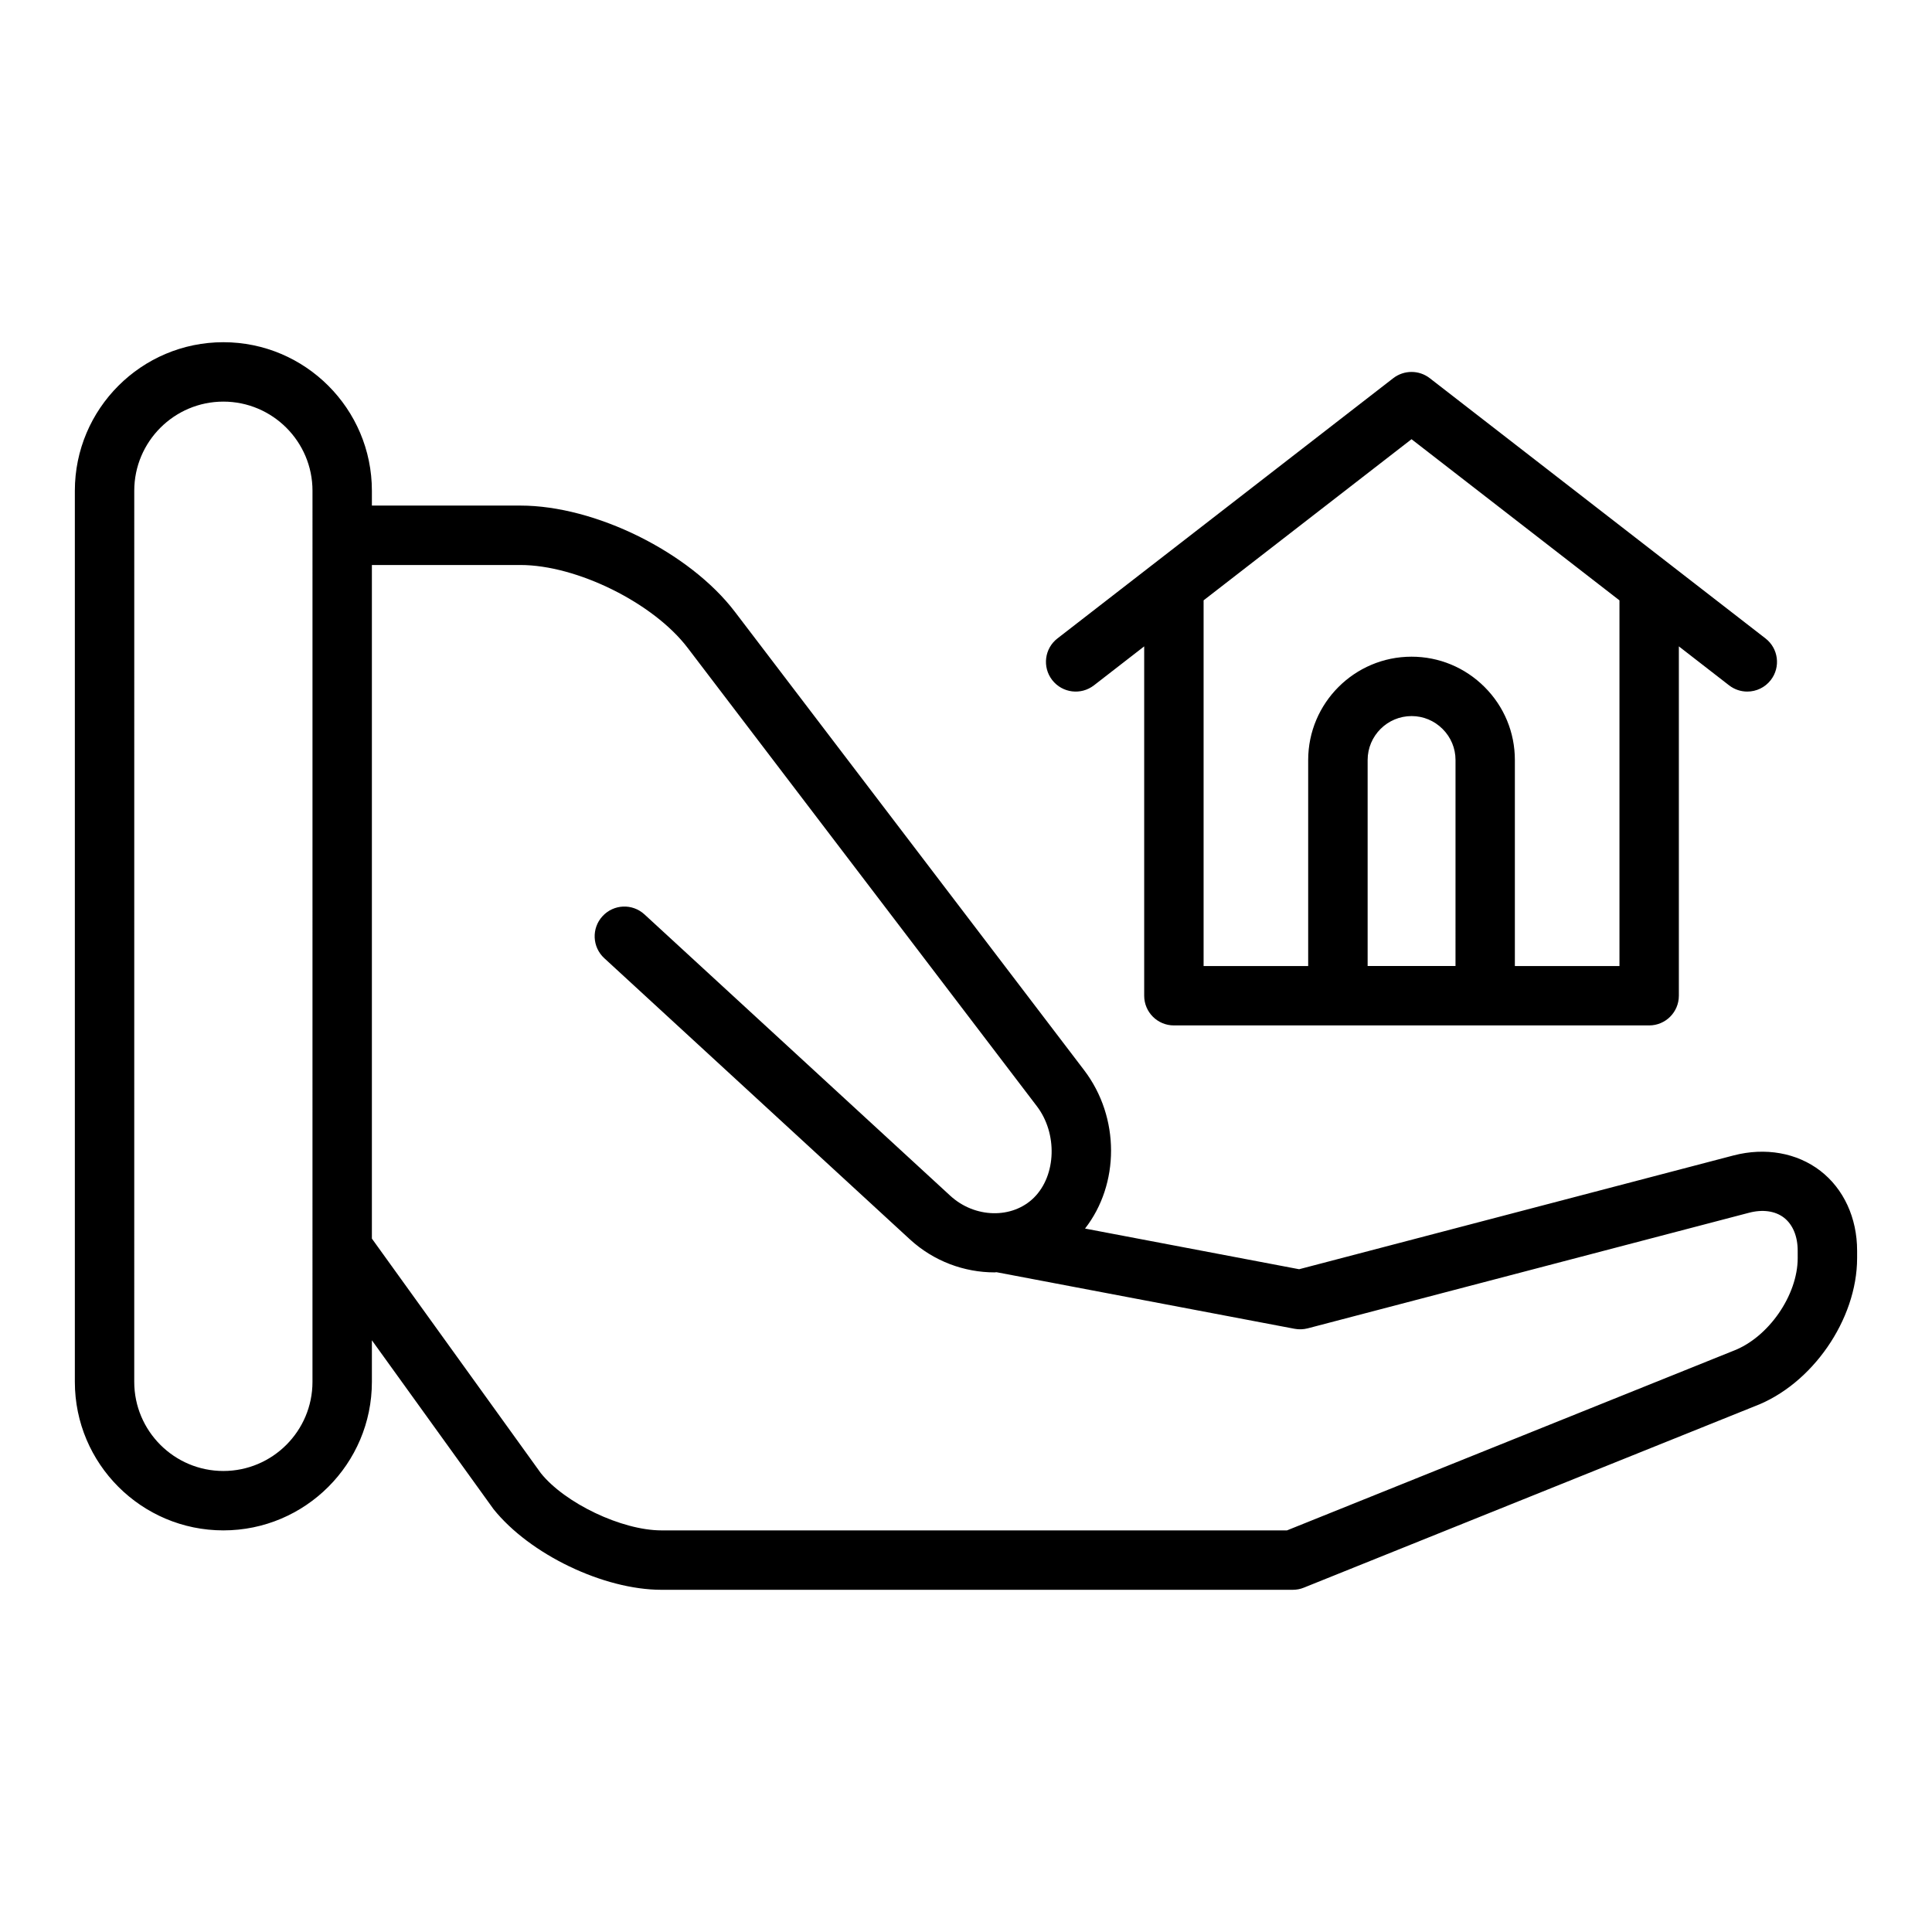
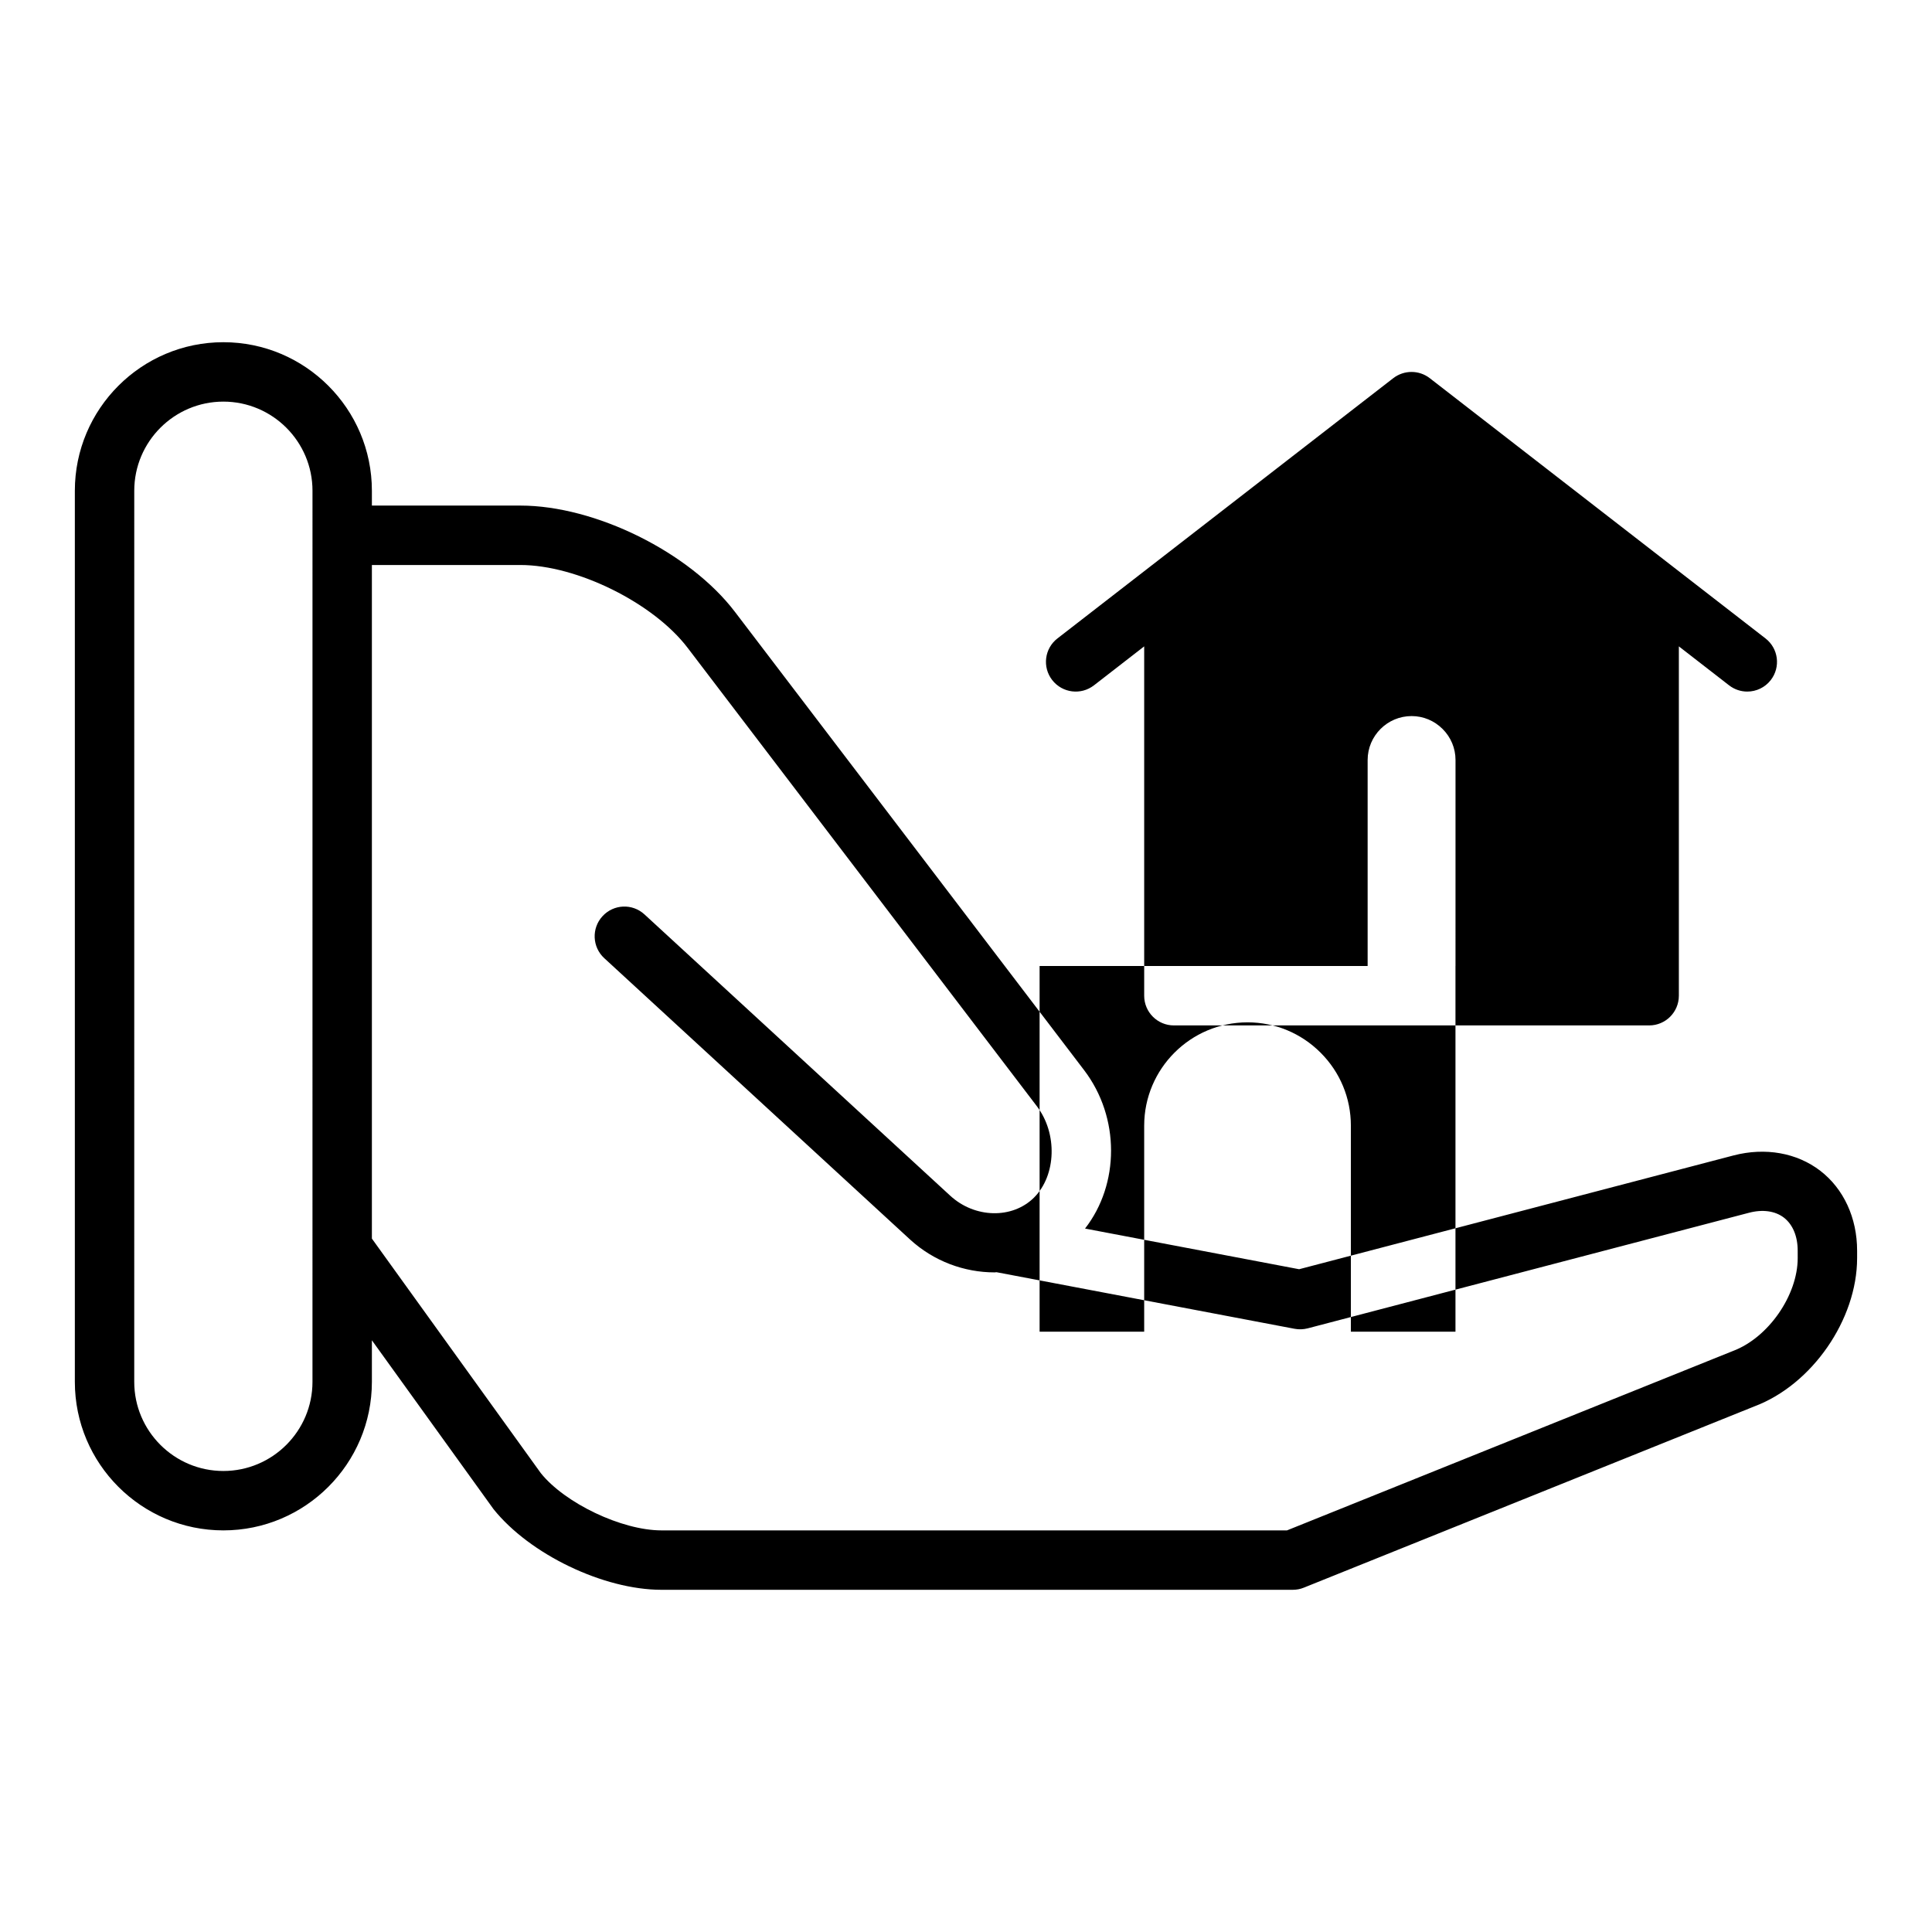
<svg xmlns="http://www.w3.org/2000/svg" fill="#000000" width="800px" height="800px" version="1.1" viewBox="144 144 512 512">
-   <path d="m626.41 454.28c-6.211-4.785-14.594-6.258-22.969-4.086l-115.16 30.164-56.734-10.777c9.148-11.738 9.32-29.418-0.242-41.973l-92.555-121.48c-12.027-15.785-36.992-28.145-56.836-28.145h-39.359v-3.934c0-21.703-17.656-39.359-39.359-39.359s-39.359 17.656-39.359 39.359v236.16c0 21.703 17.656 39.359 39.359 39.359s39.359-17.656 39.359-39.359v-11.02l32.234 44.746c9.598 11.984 29.152 21.379 44.516 21.379h167.28c1.008 0 2-0.18 2.938-0.566l119.41-48.043c15.258-5.727 27.223-22.996 27.223-39.293v-1.969c0-8.688-3.559-16.395-9.746-21.164zm-399.6 55.93c0 13.02-10.598 23.617-23.617 23.617-13.02 0-23.617-10.598-23.617-23.617l0.004-236.16c0-13.02 10.598-23.617 23.617-23.617s23.617 10.598 23.617 23.617zm393.6-32.797c0 9.848-7.777 21.098-17.176 24.617l-118.17 47.539h-165.76c-10.562 0-25.625-7.234-31.984-15.176l-44.766-62.152v-178.51h39.359c14.949 0 35.25 10.043 44.312 21.945l92.559 121.49c5.496 7.203 5.156 18.285-0.738 24.184-5.738 5.738-15.719 5.527-22.23-0.48l-81.02-74.539c-3.211-2.953-8.18-2.738-11.125 0.473-2.945 3.195-2.738 8.18 0.465 11.125l81.02 74.539c6.328 5.809 14.43 8.73 22.41 8.73 0.172 0 0.355-0.047 0.527-0.047l78.996 14.996c1.148 0.219 2.32 0.172 3.457-0.117l116.88-30.613c3.691-0.984 7.016-0.512 9.352 1.289 2.34 1.832 3.629 4.934 3.629 8.746zm-186.5-151.79 13.312-10.328v92.582c0 4.352 3.527 7.871 7.871 7.871h125.95c4.344 0 7.871-3.519 7.871-7.871v-92.582l13.312 10.328c1.449 1.117 3.133 1.652 4.824 1.652 2.34 0 4.676-1.047 6.227-3.055 2.66-3.441 2.031-8.375-1.41-11.035l-88.973-68.969c-2.844-2.195-6.801-2.195-9.66 0l-88.992 68.969c-3.449 2.66-4.062 7.606-1.402 11.035 2.684 3.449 7.621 4.07 11.066 1.402zm95.805 74.383h-23.277v-54.594c0-6.414 5.227-11.645 11.645-11.645 3.094 0 6.016 1.211 8.219 3.418 2.203 2.195 3.426 5.117 3.426 8.227l-0.004 54.594zm-11.645-139.61 55.105 42.707v96.906h-27.719v-54.594c0-7.312-2.852-14.184-8.039-19.363-5.188-5.172-12.051-8.023-19.348-8.023-15.098 0-27.387 12.289-27.387 27.387v54.594h-27.715v-96.914z" />
+   <path d="m626.41 454.28c-6.211-4.785-14.594-6.258-22.969-4.086l-115.16 30.164-56.734-10.777c9.148-11.738 9.32-29.418-0.242-41.973l-92.555-121.48c-12.027-15.785-36.992-28.145-56.836-28.145h-39.359v-3.934c0-21.703-17.656-39.359-39.359-39.359s-39.359 17.656-39.359 39.359v236.16c0 21.703 17.656 39.359 39.359 39.359s39.359-17.656 39.359-39.359v-11.02l32.234 44.746c9.598 11.984 29.152 21.379 44.516 21.379h167.28c1.008 0 2-0.18 2.938-0.566l119.41-48.043c15.258-5.727 27.223-22.996 27.223-39.293v-1.969c0-8.688-3.559-16.395-9.746-21.164zm-399.6 55.93c0 13.02-10.598 23.617-23.617 23.617-13.02 0-23.617-10.598-23.617-23.617l0.004-236.16c0-13.02 10.598-23.617 23.617-23.617s23.617 10.598 23.617 23.617zm393.6-32.797c0 9.848-7.777 21.098-17.176 24.617l-118.17 47.539h-165.76c-10.562 0-25.625-7.234-31.984-15.176l-44.766-62.152v-178.51h39.359c14.949 0 35.25 10.043 44.312 21.945l92.559 121.49c5.496 7.203 5.156 18.285-0.738 24.184-5.738 5.738-15.719 5.527-22.23-0.48l-81.02-74.539c-3.211-2.953-8.18-2.738-11.125 0.473-2.945 3.195-2.738 8.18 0.465 11.125l81.02 74.539c6.328 5.809 14.43 8.73 22.41 8.73 0.172 0 0.355-0.047 0.527-0.047l78.996 14.996c1.148 0.219 2.32 0.172 3.457-0.117l116.88-30.613c3.691-0.984 7.016-0.512 9.352 1.289 2.34 1.832 3.629 4.934 3.629 8.746zm-186.5-151.79 13.312-10.328v92.582c0 4.352 3.527 7.871 7.871 7.871h125.95c4.344 0 7.871-3.519 7.871-7.871v-92.582l13.312 10.328c1.449 1.117 3.133 1.652 4.824 1.652 2.34 0 4.676-1.047 6.227-3.055 2.66-3.441 2.031-8.375-1.41-11.035l-88.973-68.969c-2.844-2.195-6.801-2.195-9.66 0l-88.992 68.969c-3.449 2.66-4.062 7.606-1.402 11.035 2.684 3.449 7.621 4.07 11.066 1.402zm95.805 74.383h-23.277v-54.594c0-6.414 5.227-11.645 11.645-11.645 3.094 0 6.016 1.211 8.219 3.418 2.203 2.195 3.426 5.117 3.426 8.227l-0.004 54.594zv96.906h-27.719v-54.594c0-7.312-2.852-14.184-8.039-19.363-5.188-5.172-12.051-8.023-19.348-8.023-15.098 0-27.387 12.289-27.387 27.387v54.594h-27.715v-96.914z" />
</svg>